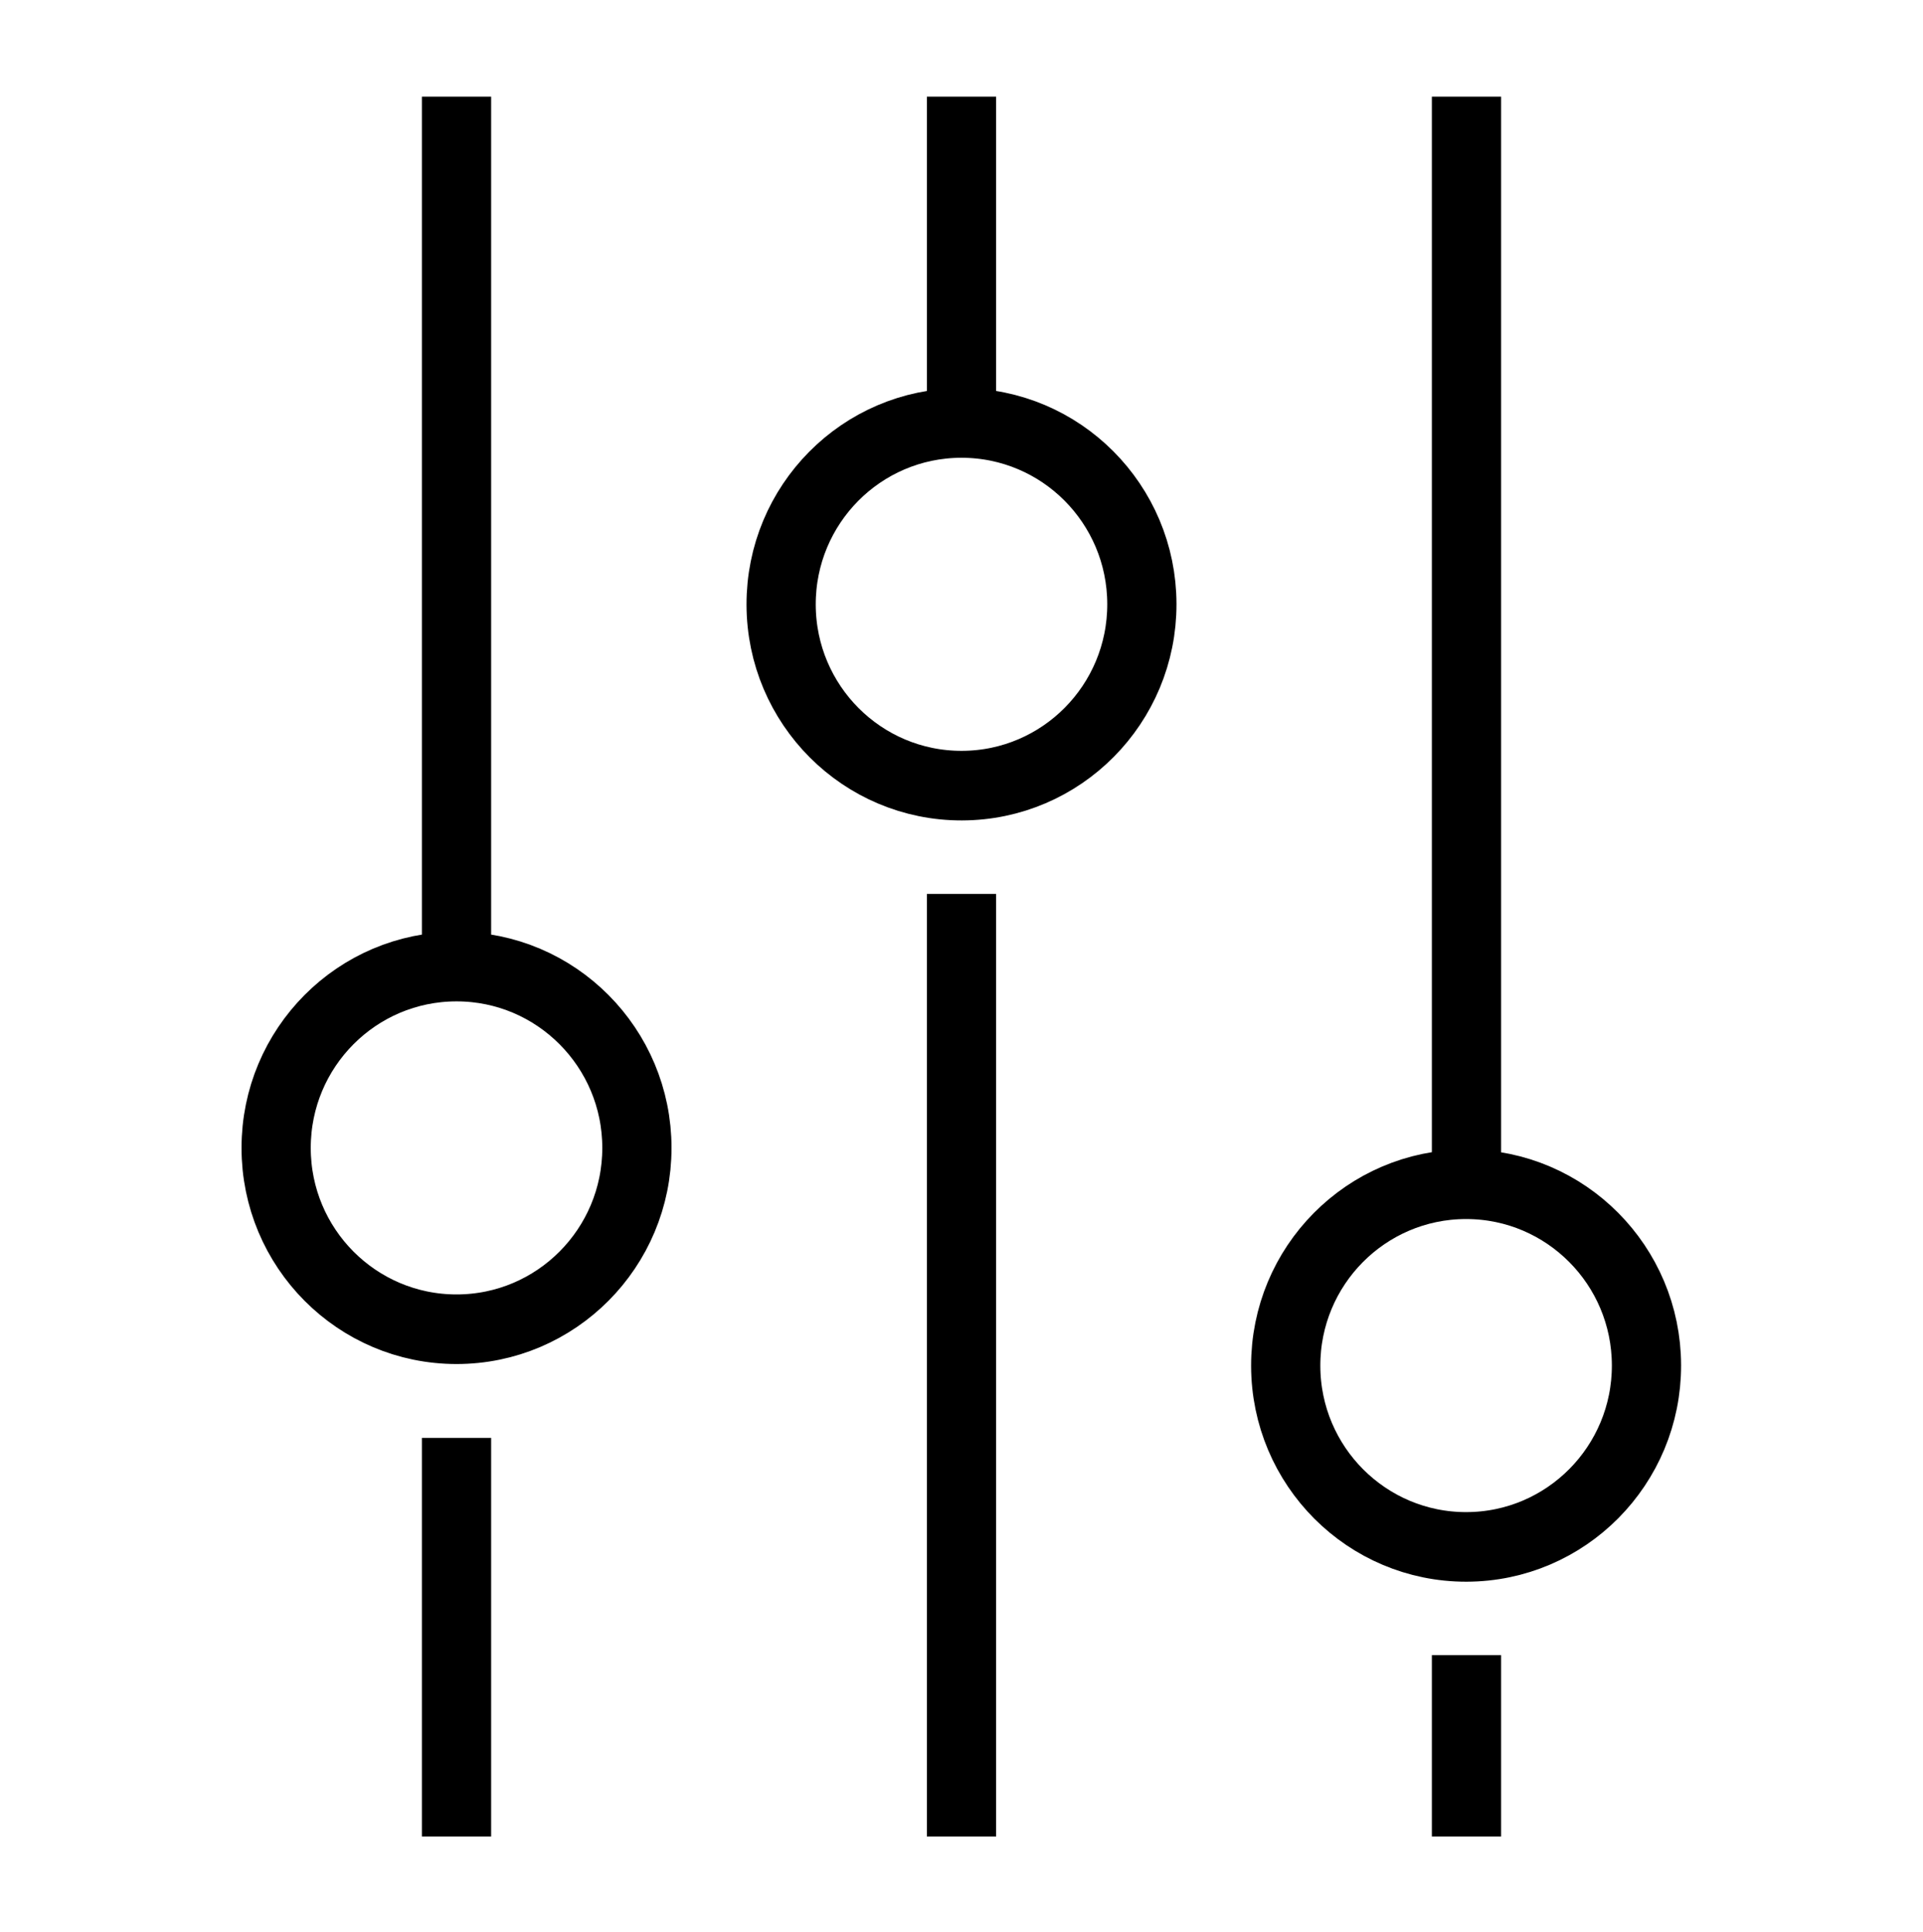
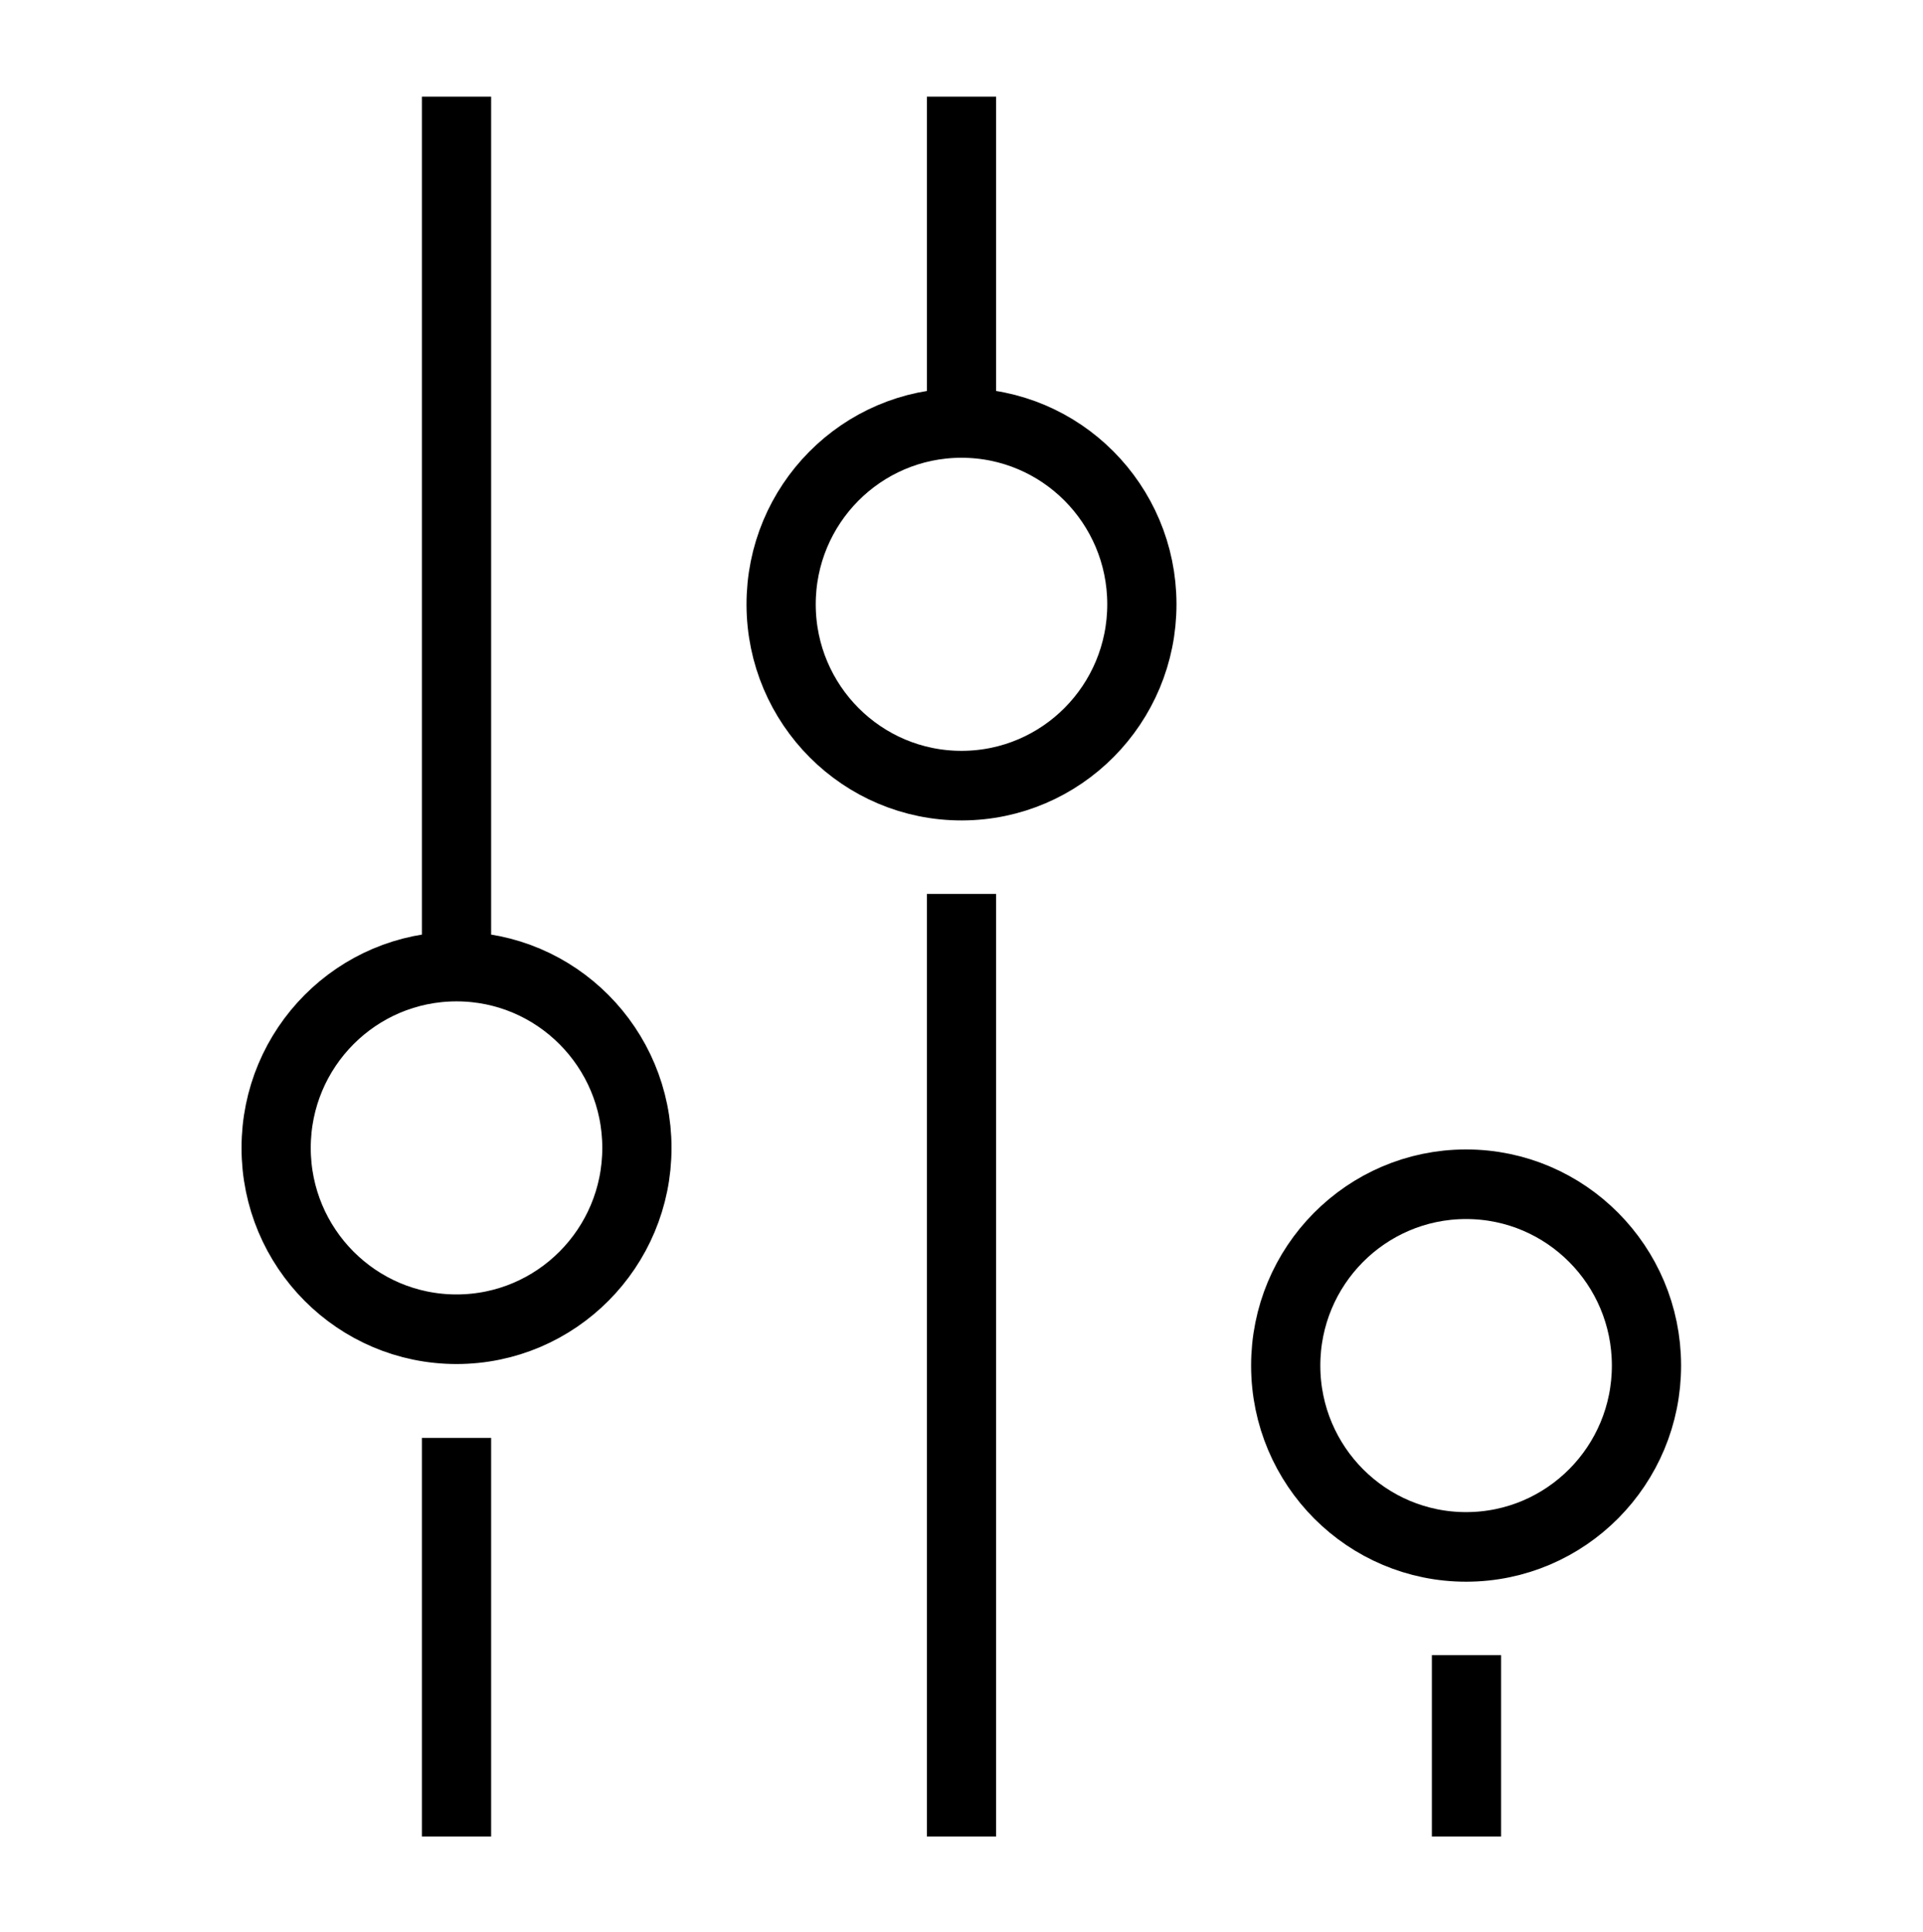
<svg xmlns="http://www.w3.org/2000/svg" width="219" height="220" xml:space="preserve" overflow="hidden">
  <g transform="translate(-594 -318)">
-     <path d="M167.009 208.05 167.009 187.508M109.5 208.05 109.5 101.266M51.991 208.05 51.991 162.892M167.009 134.159 167.009 10.95M109.5 47.917 109.5 10.95M51.991 109.5 51.991 10.95M187.508 154.658C187.532 166.003 178.354 175.22 167.009 175.244 155.664 175.268 146.447 166.09 146.423 154.745 146.399 143.4 155.577 134.183 166.922 134.159 166.951 134.159 166.98 134.159 167.009 134.159 178.32 134.183 187.484 143.347 187.508 154.658ZM130.042 68.416C130.066 79.761 120.889 88.978 109.544 89.002 98.199 89.026 88.982 79.848 88.958 68.503 88.934 57.158 98.111 47.941 109.456 47.917 109.471 47.917 109.486 47.917 109.5 47.917 120.828 47.917 130.018 57.088 130.042 68.416ZM72.533 130.042C72.533 141.387 63.336 150.584 51.991 150.584 40.645 150.584 31.448 141.387 31.448 130.042 31.448 118.697 40.645 109.5 51.991 109.5 63.336 109.5 72.533 118.697 72.533 130.042Z" stroke="#000000" stroke-width="7.884" stroke-miterlimit="10" fill="none" transform="matrix(1 0 0 1.005 594 318)" />
+     <path d="M167.009 208.05 167.009 187.508M109.5 208.05 109.5 101.266M51.991 208.05 51.991 162.892M109.5 47.917 109.5 10.95M51.991 109.5 51.991 10.95M187.508 154.658C187.532 166.003 178.354 175.22 167.009 175.244 155.664 175.268 146.447 166.09 146.423 154.745 146.399 143.4 155.577 134.183 166.922 134.159 166.951 134.159 166.98 134.159 167.009 134.159 178.32 134.183 187.484 143.347 187.508 154.658ZM130.042 68.416C130.066 79.761 120.889 88.978 109.544 89.002 98.199 89.026 88.982 79.848 88.958 68.503 88.934 57.158 98.111 47.941 109.456 47.917 109.471 47.917 109.486 47.917 109.5 47.917 120.828 47.917 130.018 57.088 130.042 68.416ZM72.533 130.042C72.533 141.387 63.336 150.584 51.991 150.584 40.645 150.584 31.448 141.387 31.448 130.042 31.448 118.697 40.645 109.5 51.991 109.5 63.336 109.5 72.533 118.697 72.533 130.042Z" stroke="#000000" stroke-width="7.884" stroke-miterlimit="10" fill="none" transform="matrix(1 0 0 1.005 594 318)" />
  </g>
</svg>